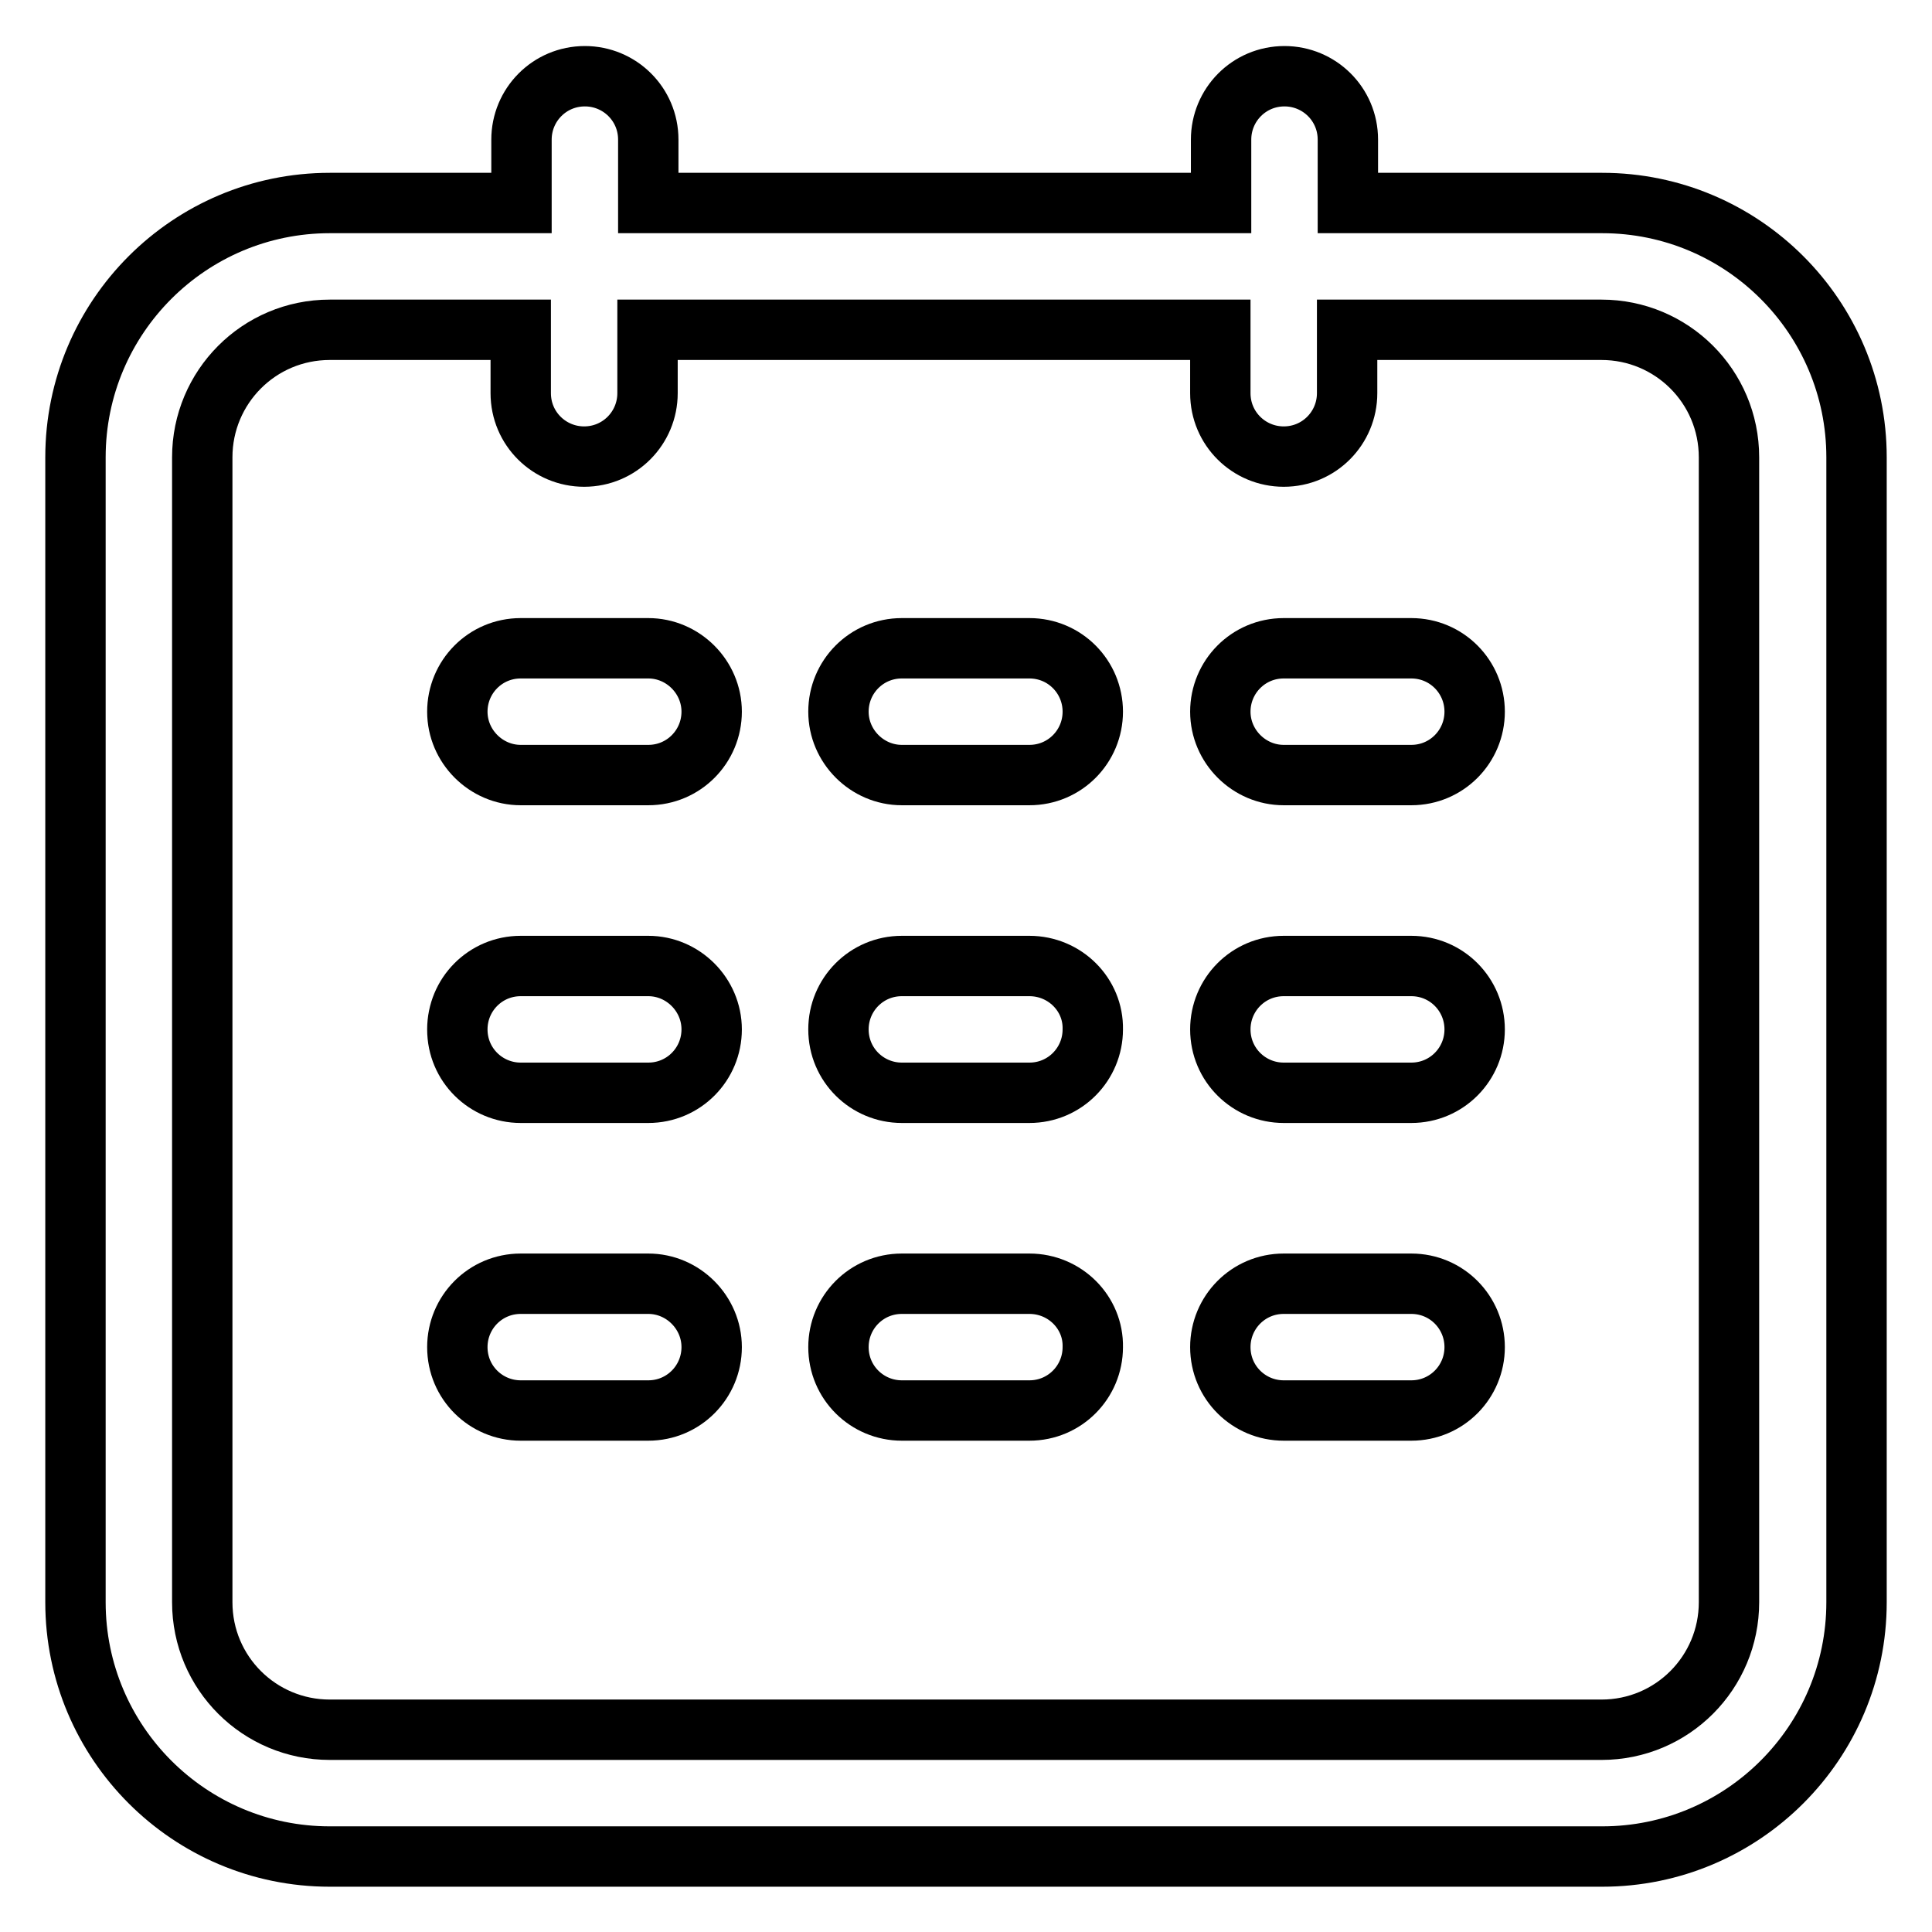
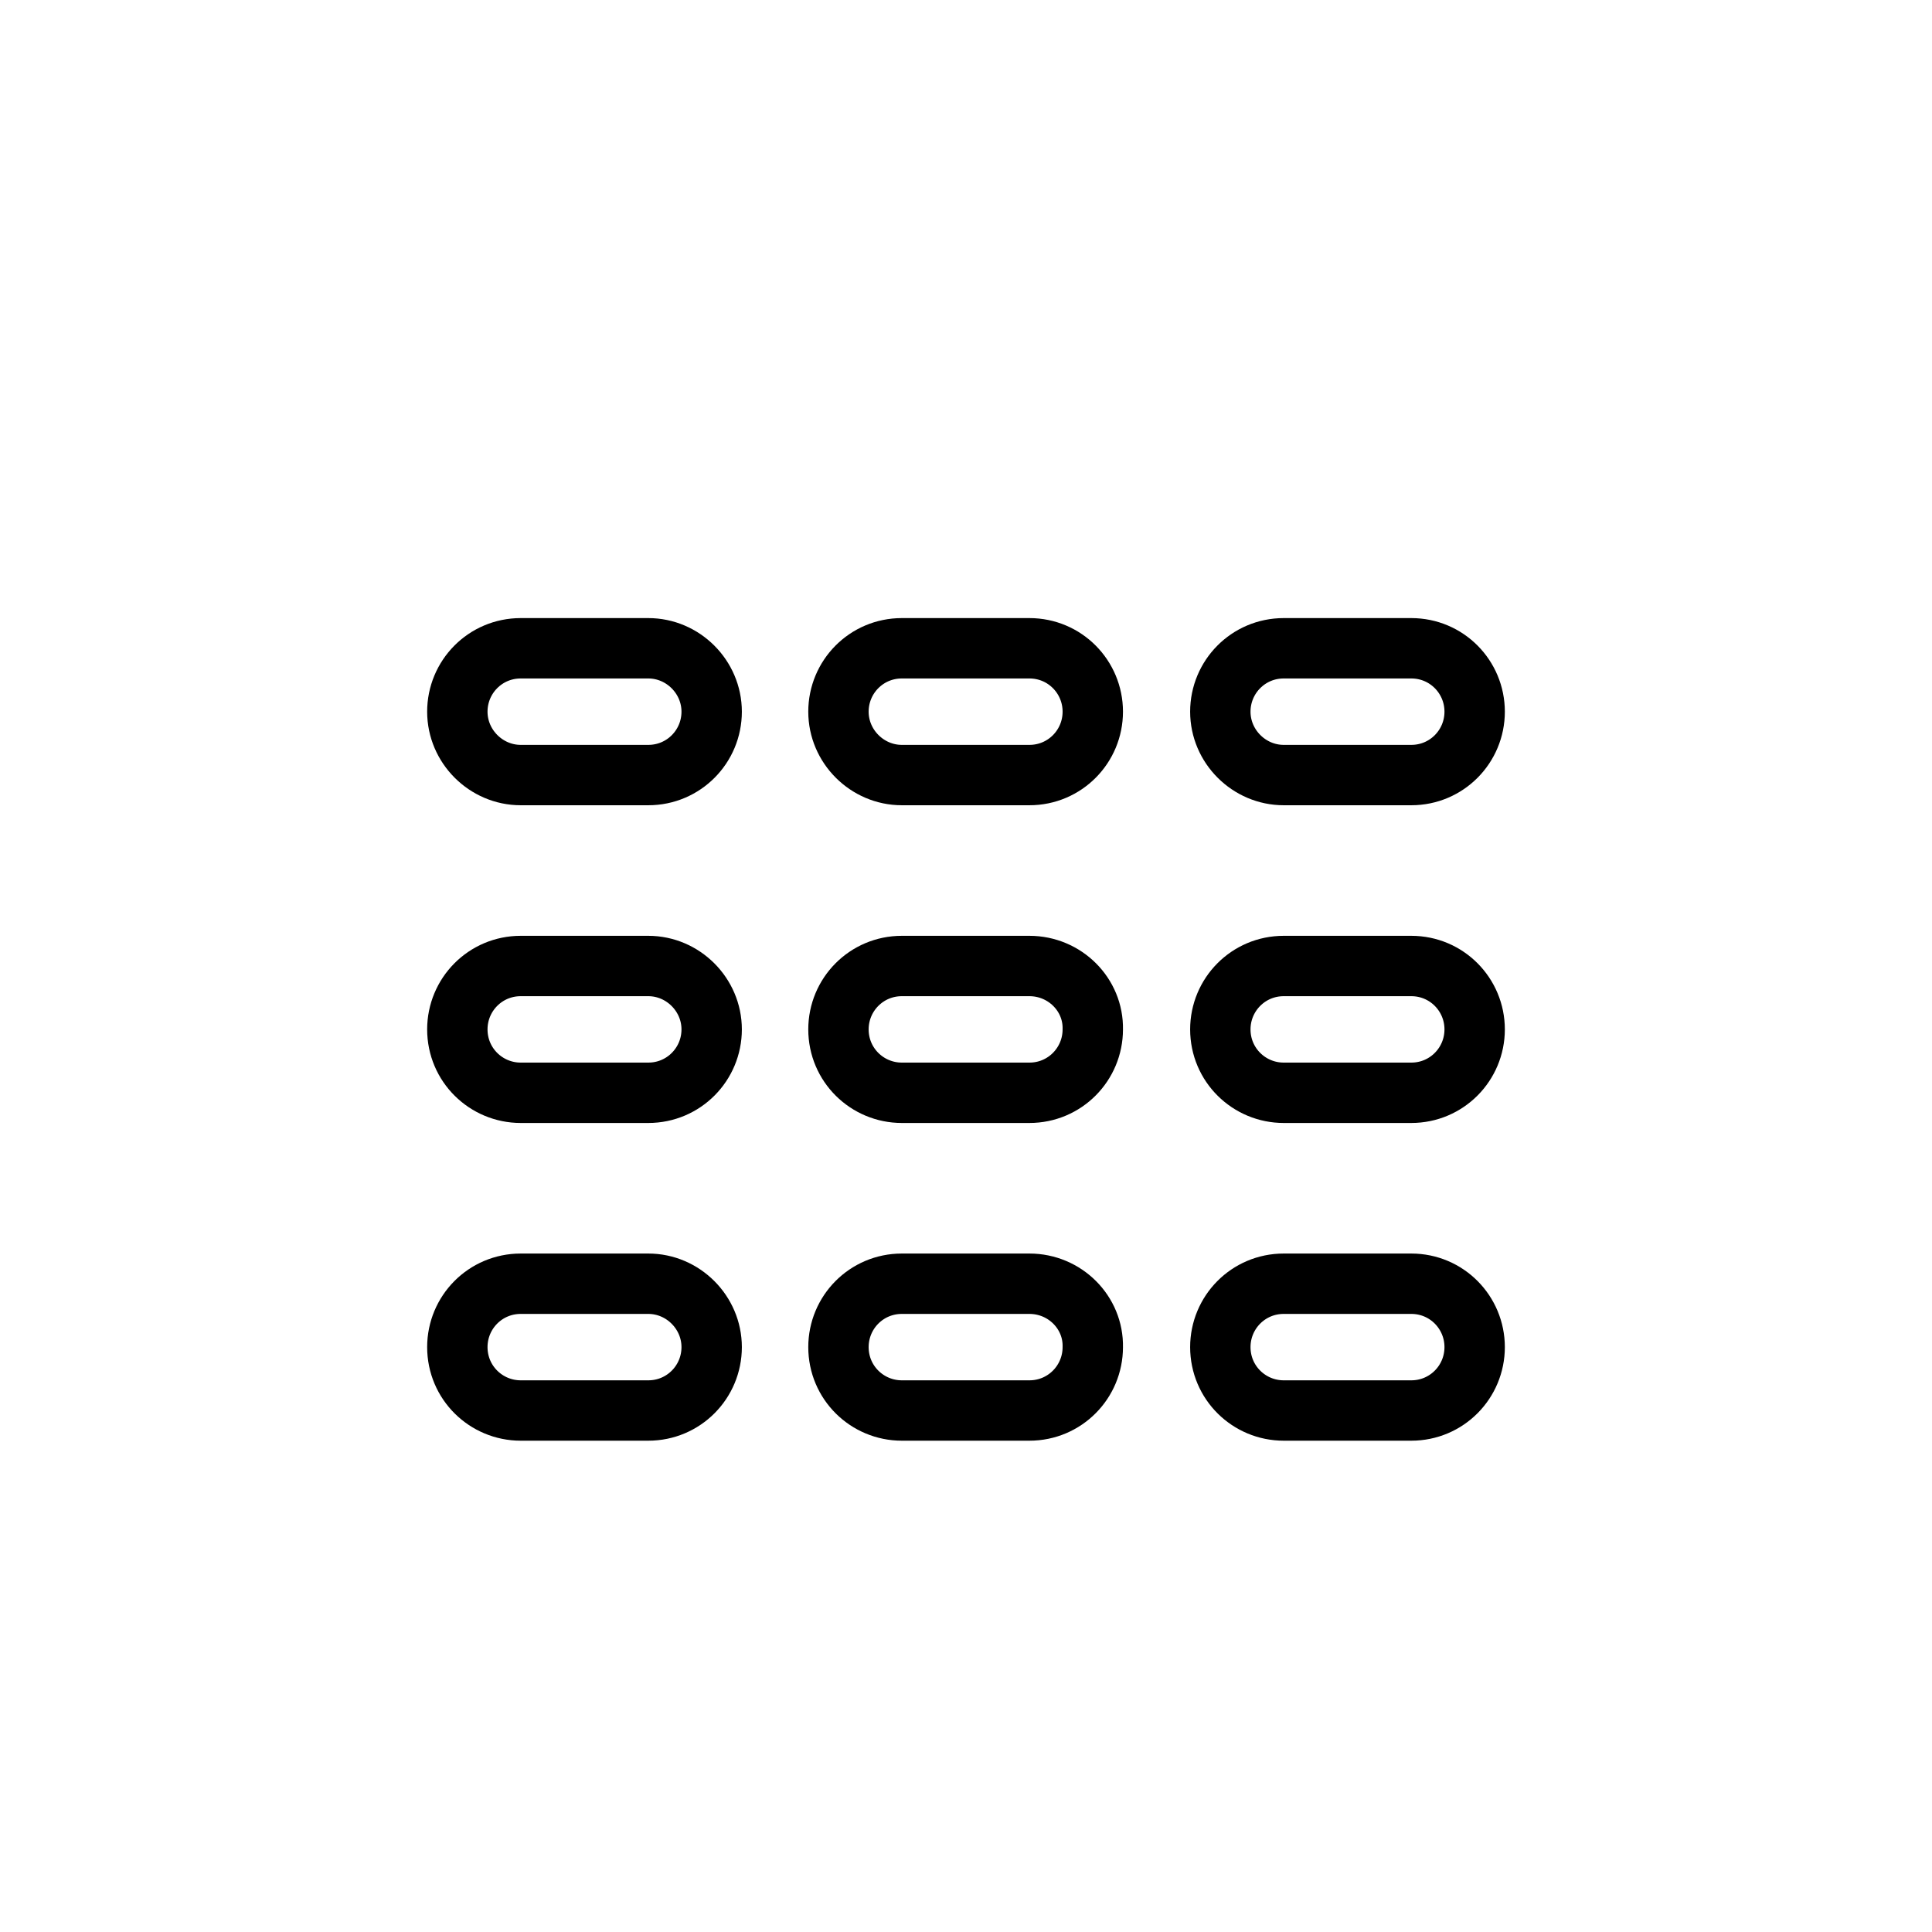
<svg xmlns="http://www.w3.org/2000/svg" version="1.1" x="0px" y="0px" viewBox="0 0 256 256" enable-background="new 0 0 256 256" xml:space="preserve">
  <g>
-     <path stroke-width="8" fill-opacity="0" stroke="#000000" d="M212.3,26.9h-33.7v-8.4c0-4.7-3.8-8.4-8.4-8.4c-4.7,0-8.4,3.8-8.4,8.4v8.4H85.9v-8.4c0-4.7-3.8-8.4-8.4-8.4 c-4.7,0-8.4,3.8-8.4,8.4v8.4H43.7C25.1,26.9,10,42,10,60.6v151.7c0,18.6,15.1,33.7,33.7,33.7h168.6c18.6,0,33.7-15.1,33.7-33.7 V60.6C246,42,230.9,26.9,212.3,26.9z M229.1,212.3c0,9.3-7.5,16.9-16.9,16.9H43.7c-9.3,0-16.9-7.5-16.9-16.9V60.6 c0-9.3,7.5-16.9,16.9-16.9H69v8.4c0,4.7,3.8,8.4,8.4,8.4c4.7,0,8.4-3.8,8.4-8.4v-8.4h75.9v8.4c0,4.7,3.8,8.4,8.4,8.4 c4.7,0,8.4-3.8,8.4-8.4v-8.4h33.7c9.3,0,16.9,7.5,16.9,16.9V212.3z" />
    <path stroke-width="8" fill-opacity="0" stroke="#000000" d="M85.9,85.9H69c-4.7,0-8.4,3.8-8.4,8.4s3.8,8.4,8.4,8.4h16.9c4.7,0,8.4-3.8,8.4-8.4S90.5,85.9,85.9,85.9z  M136.4,85.9h-16.9c-4.7,0-8.4,3.8-8.4,8.4s3.8,8.4,8.4,8.4h16.9c4.7,0,8.4-3.8,8.4-8.4S141.1,85.9,136.4,85.9z M187,85.9h-16.9 c-4.7,0-8.4,3.8-8.4,8.4s3.8,8.4,8.4,8.4H187c4.7,0,8.4-3.8,8.4-8.4S191.7,85.9,187,85.9z M85.9,128H69c-4.7,0-8.4,3.8-8.4,8.4 c0,4.7,3.8,8.4,8.4,8.4h16.9c4.7,0,8.4-3.8,8.4-8.4C94.3,131.8,90.5,128,85.9,128z M136.4,128h-16.9c-4.7,0-8.4,3.8-8.4,8.4 c0,4.7,3.8,8.4,8.4,8.4h16.9c4.7,0,8.4-3.8,8.4-8.4C144.9,131.8,141.1,128,136.4,128z M187,128h-16.9c-4.7,0-8.4,3.8-8.4,8.4 c0,4.7,3.8,8.4,8.4,8.4H187c4.7,0,8.4-3.8,8.4-8.4C195.4,131.8,191.7,128,187,128z M85.9,170.1H69c-4.7,0-8.4,3.8-8.4,8.4 c0,4.7,3.8,8.4,8.4,8.4h16.9c4.7,0,8.4-3.8,8.4-8.4C94.3,173.9,90.5,170.1,85.9,170.1z M136.4,170.1h-16.9c-4.7,0-8.4,3.8-8.4,8.4 c0,4.7,3.8,8.4,8.4,8.4h16.9c4.7,0,8.4-3.8,8.4-8.4C144.9,173.9,141.1,170.1,136.4,170.1z M187,170.1h-16.9c-4.7,0-8.4,3.8-8.4,8.4 c0,4.7,3.8,8.4,8.4,8.4H187c4.7,0,8.4-3.8,8.4-8.4C195.4,173.9,191.7,170.1,187,170.1z" />
  </g>
</svg>